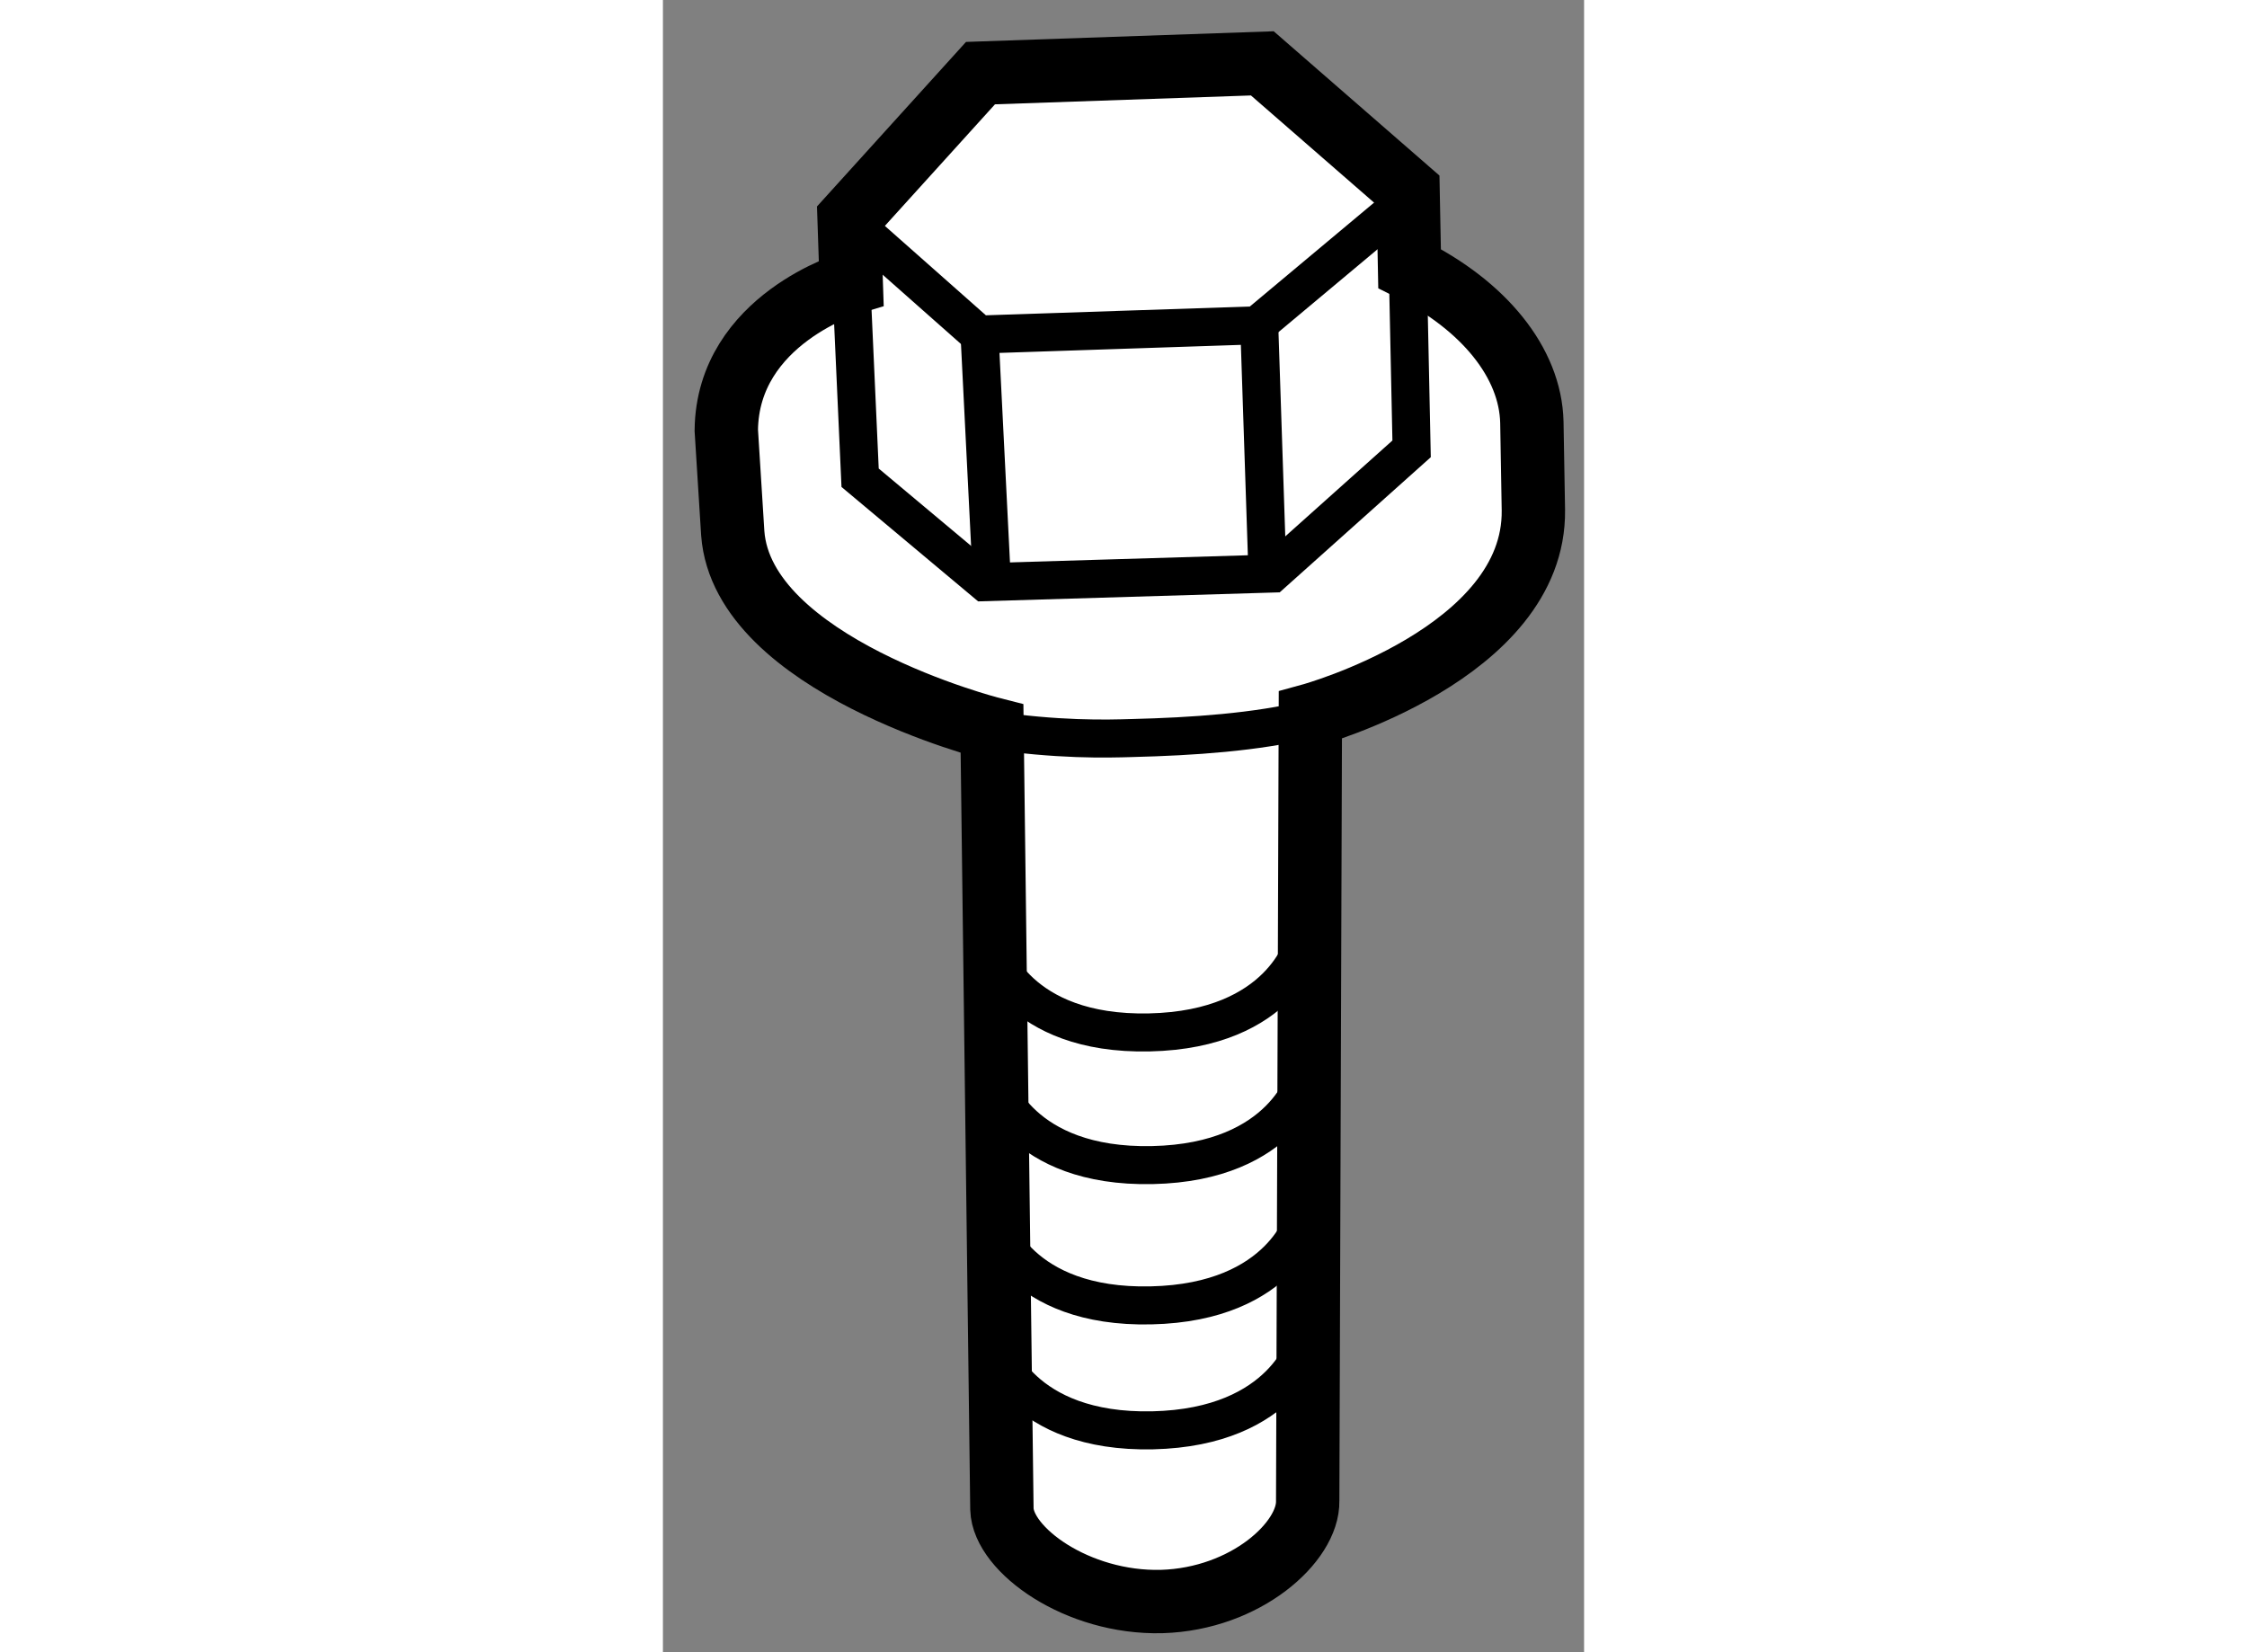
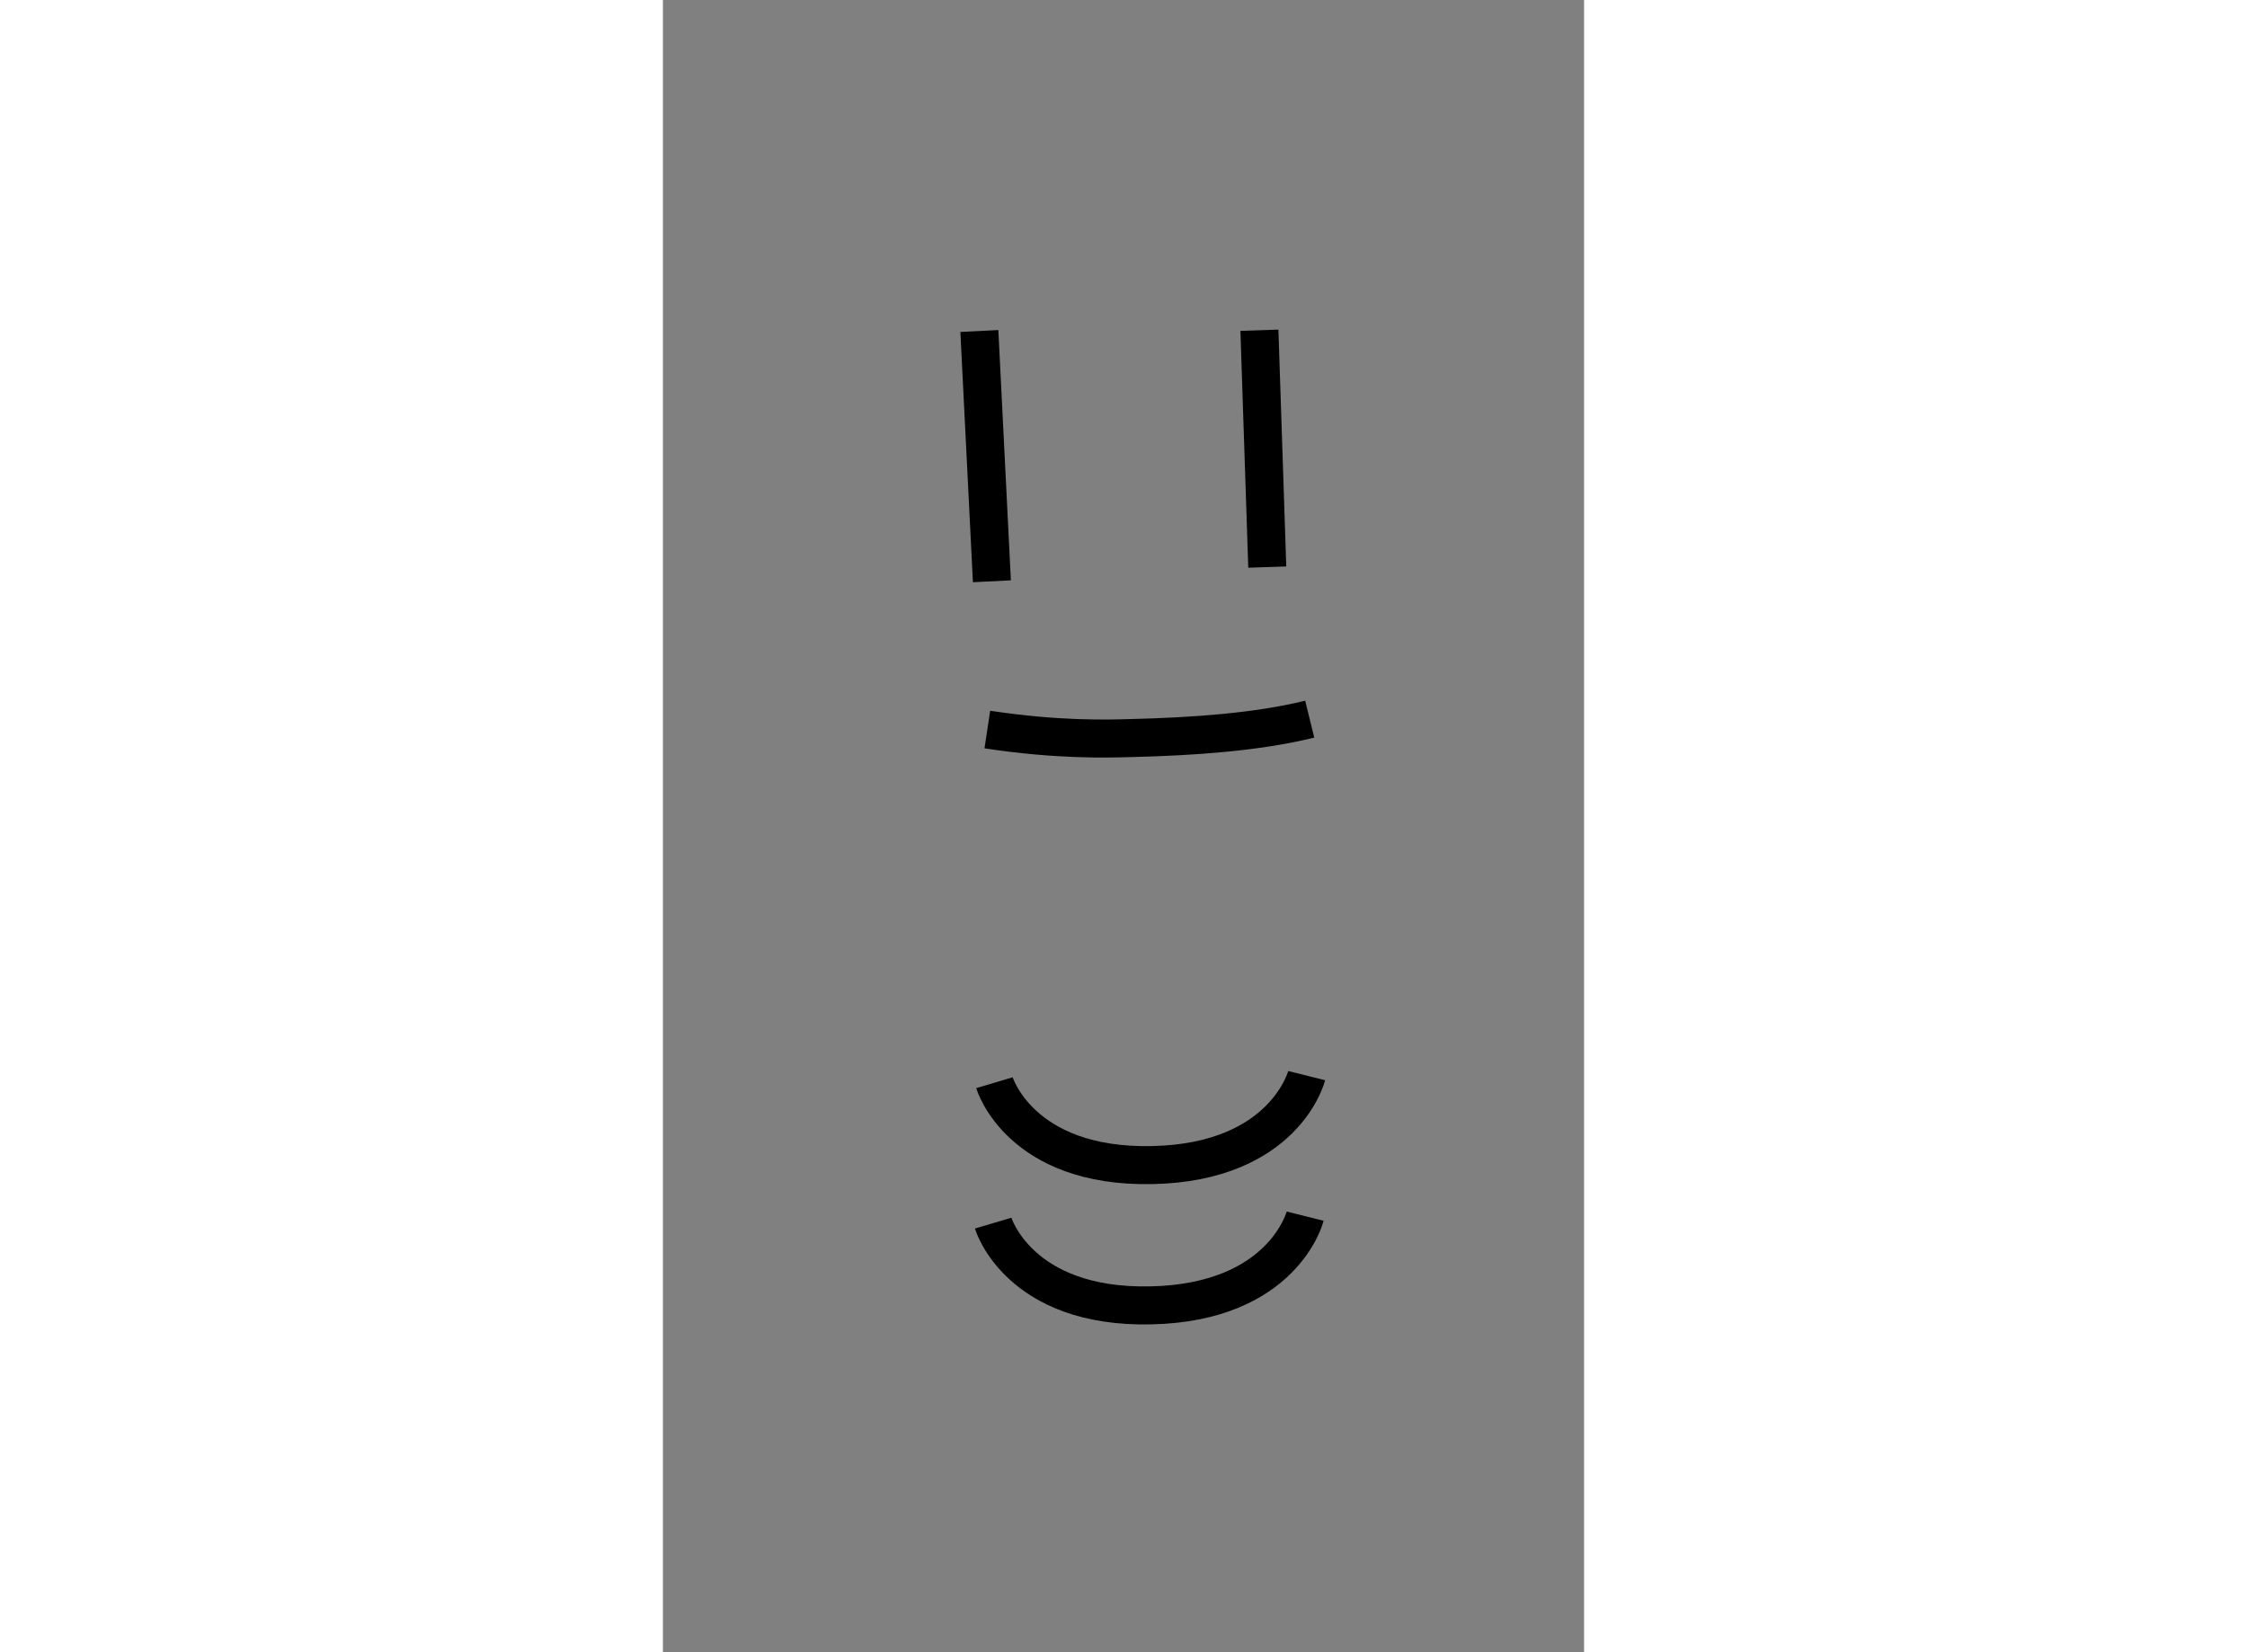
<svg xmlns="http://www.w3.org/2000/svg" version="1.1" x="0px" y="0px" width="244.8px" height="180px" viewBox="94.325 108.892 7.269 13.038" enable-background="new 0 0 244.8 180" xml:space="preserve">
  <rect x="94.325" y="108.892" width="7.269" height="13.038" fill="#808080" stroke="none" />
  <g>
-     <path fill="#FFFFFF" stroke="#000000" stroke-width="0.5" d="M99.434,114.536l-0.021,6.2c0.007,0.322-0.486,0.774-1.152,0.794    c-0.667,0.017-1.251-0.408-1.261-0.729l-0.078-6.158c0,0-1.969-0.5-2.046-1.543l-0.051-0.813c0.01-0.878,0.986-1.164,0.986-1.164    l-0.017-0.509l1.037-1.145l2.224-0.077l1.15,1.001l0.012,0.618c0.585,0.292,0.954,0.742,0.965,1.213l0.012,0.693    C101.209,114.05,99.434,114.536,99.434,114.536z" />
-     <polyline fill="none" stroke="#000000" stroke-width="0.3" points="100.204,111.056 100.233,112.434 99.133,113.418     96.865,113.486 95.881,112.662 95.813,111.156   " />
    <line fill="none" stroke="#000000" stroke-width="0.3" x1="96.822" y1="111.504" x2="96.921" y2="113.479" />
    <line fill="none" stroke="#000000" stroke-width="0.3" x1="99.032" y1="111.498" x2="99.094" y2="113.367" />
-     <polyline fill="none" stroke="#000000" stroke-width="0.3" points="100.174,110.488 99.013,111.459 96.819,111.532     95.838,110.664   " />
    <path fill="none" stroke="#000000" stroke-width="0.3" d="M99.429,114.567c-0.419,0.103-0.922,0.137-1.401,0.149    c-0.2,0.006-0.588,0.017-1.143-0.067" />
-     <path fill="none" stroke="#000000" stroke-width="0.3" d="M96.944,119.528c0,0,0.199,0.674,1.246,0.651    c1.046-0.024,1.217-0.706,1.217-0.706" />
    <path fill="none" stroke="#000000" stroke-width="0.3" d="M96.931,118.544c0,0,0.199,0.673,1.246,0.649    c1.046-0.023,1.216-0.704,1.216-0.704" />
    <path fill="none" stroke="#000000" stroke-width="0.3" d="M96.941,117.436c0,0,0.199,0.672,1.246,0.65    c1.047-0.022,1.218-0.706,1.218-0.706" />
-     <path fill="none" stroke="#000000" stroke-width="0.3" d="M96.918,116.389c0,0,0.199,0.673,1.246,0.65    c1.047-0.023,1.218-0.704,1.218-0.704" />
  </g>
</svg>